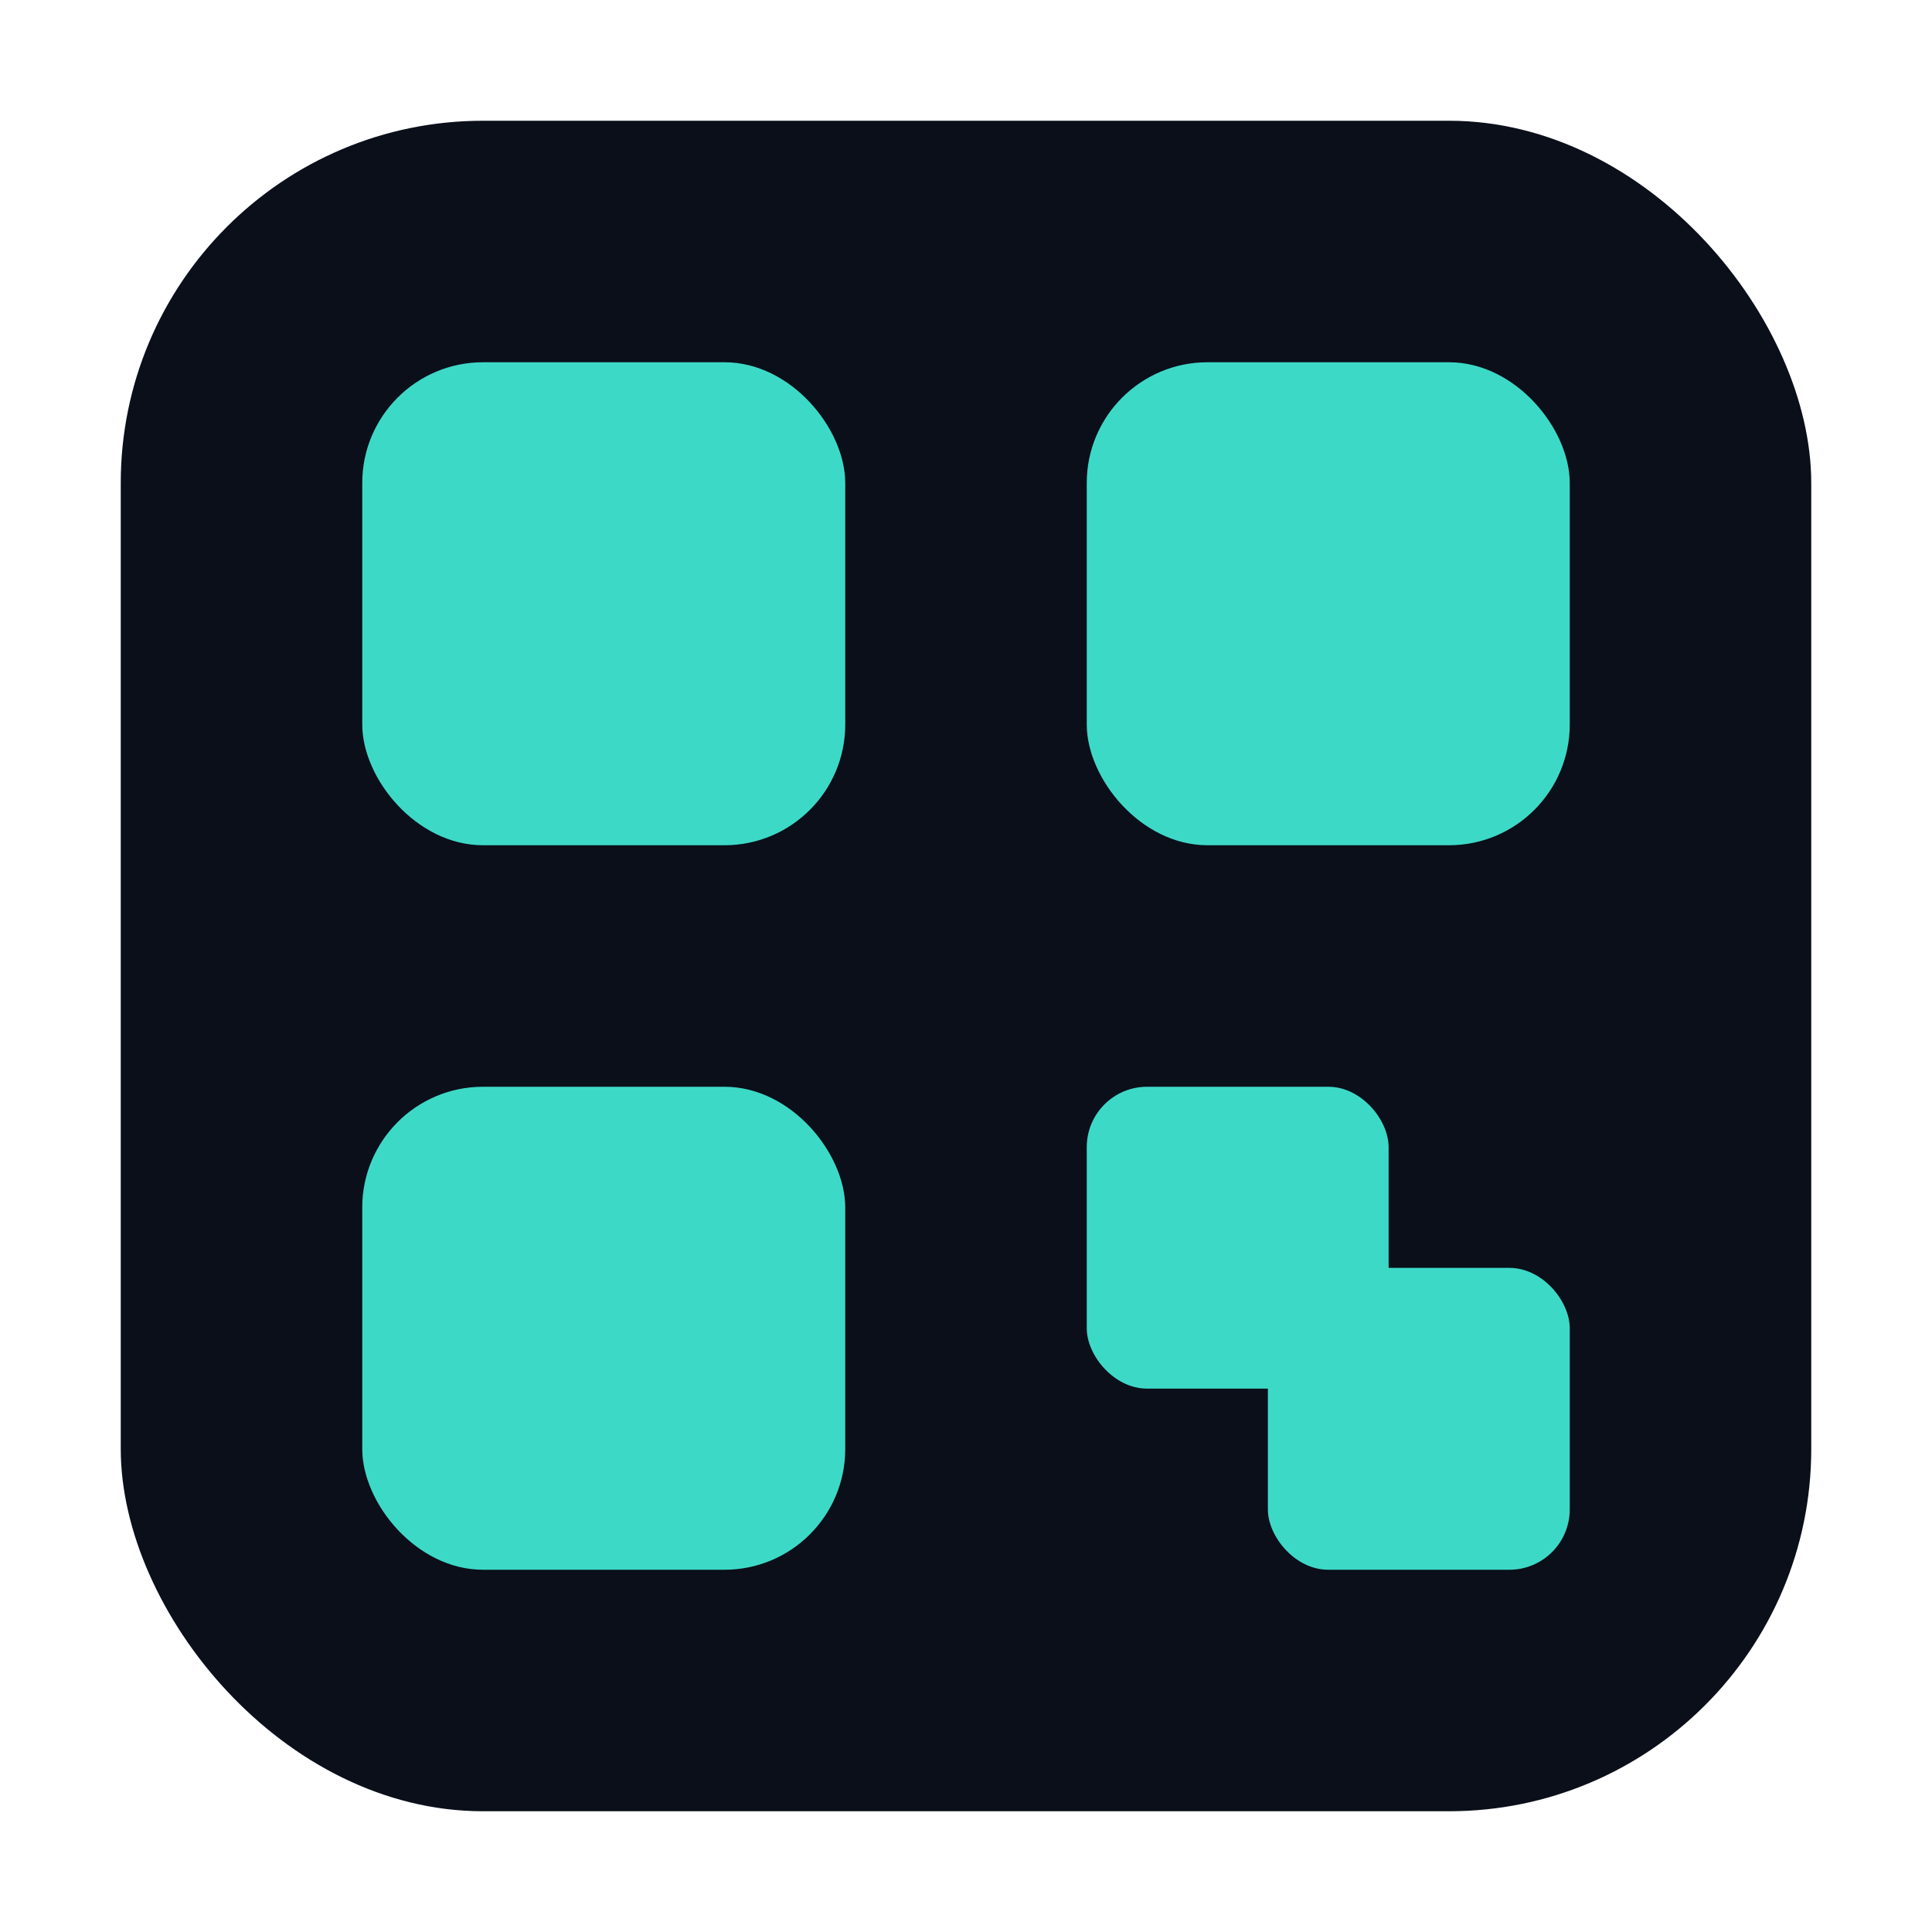
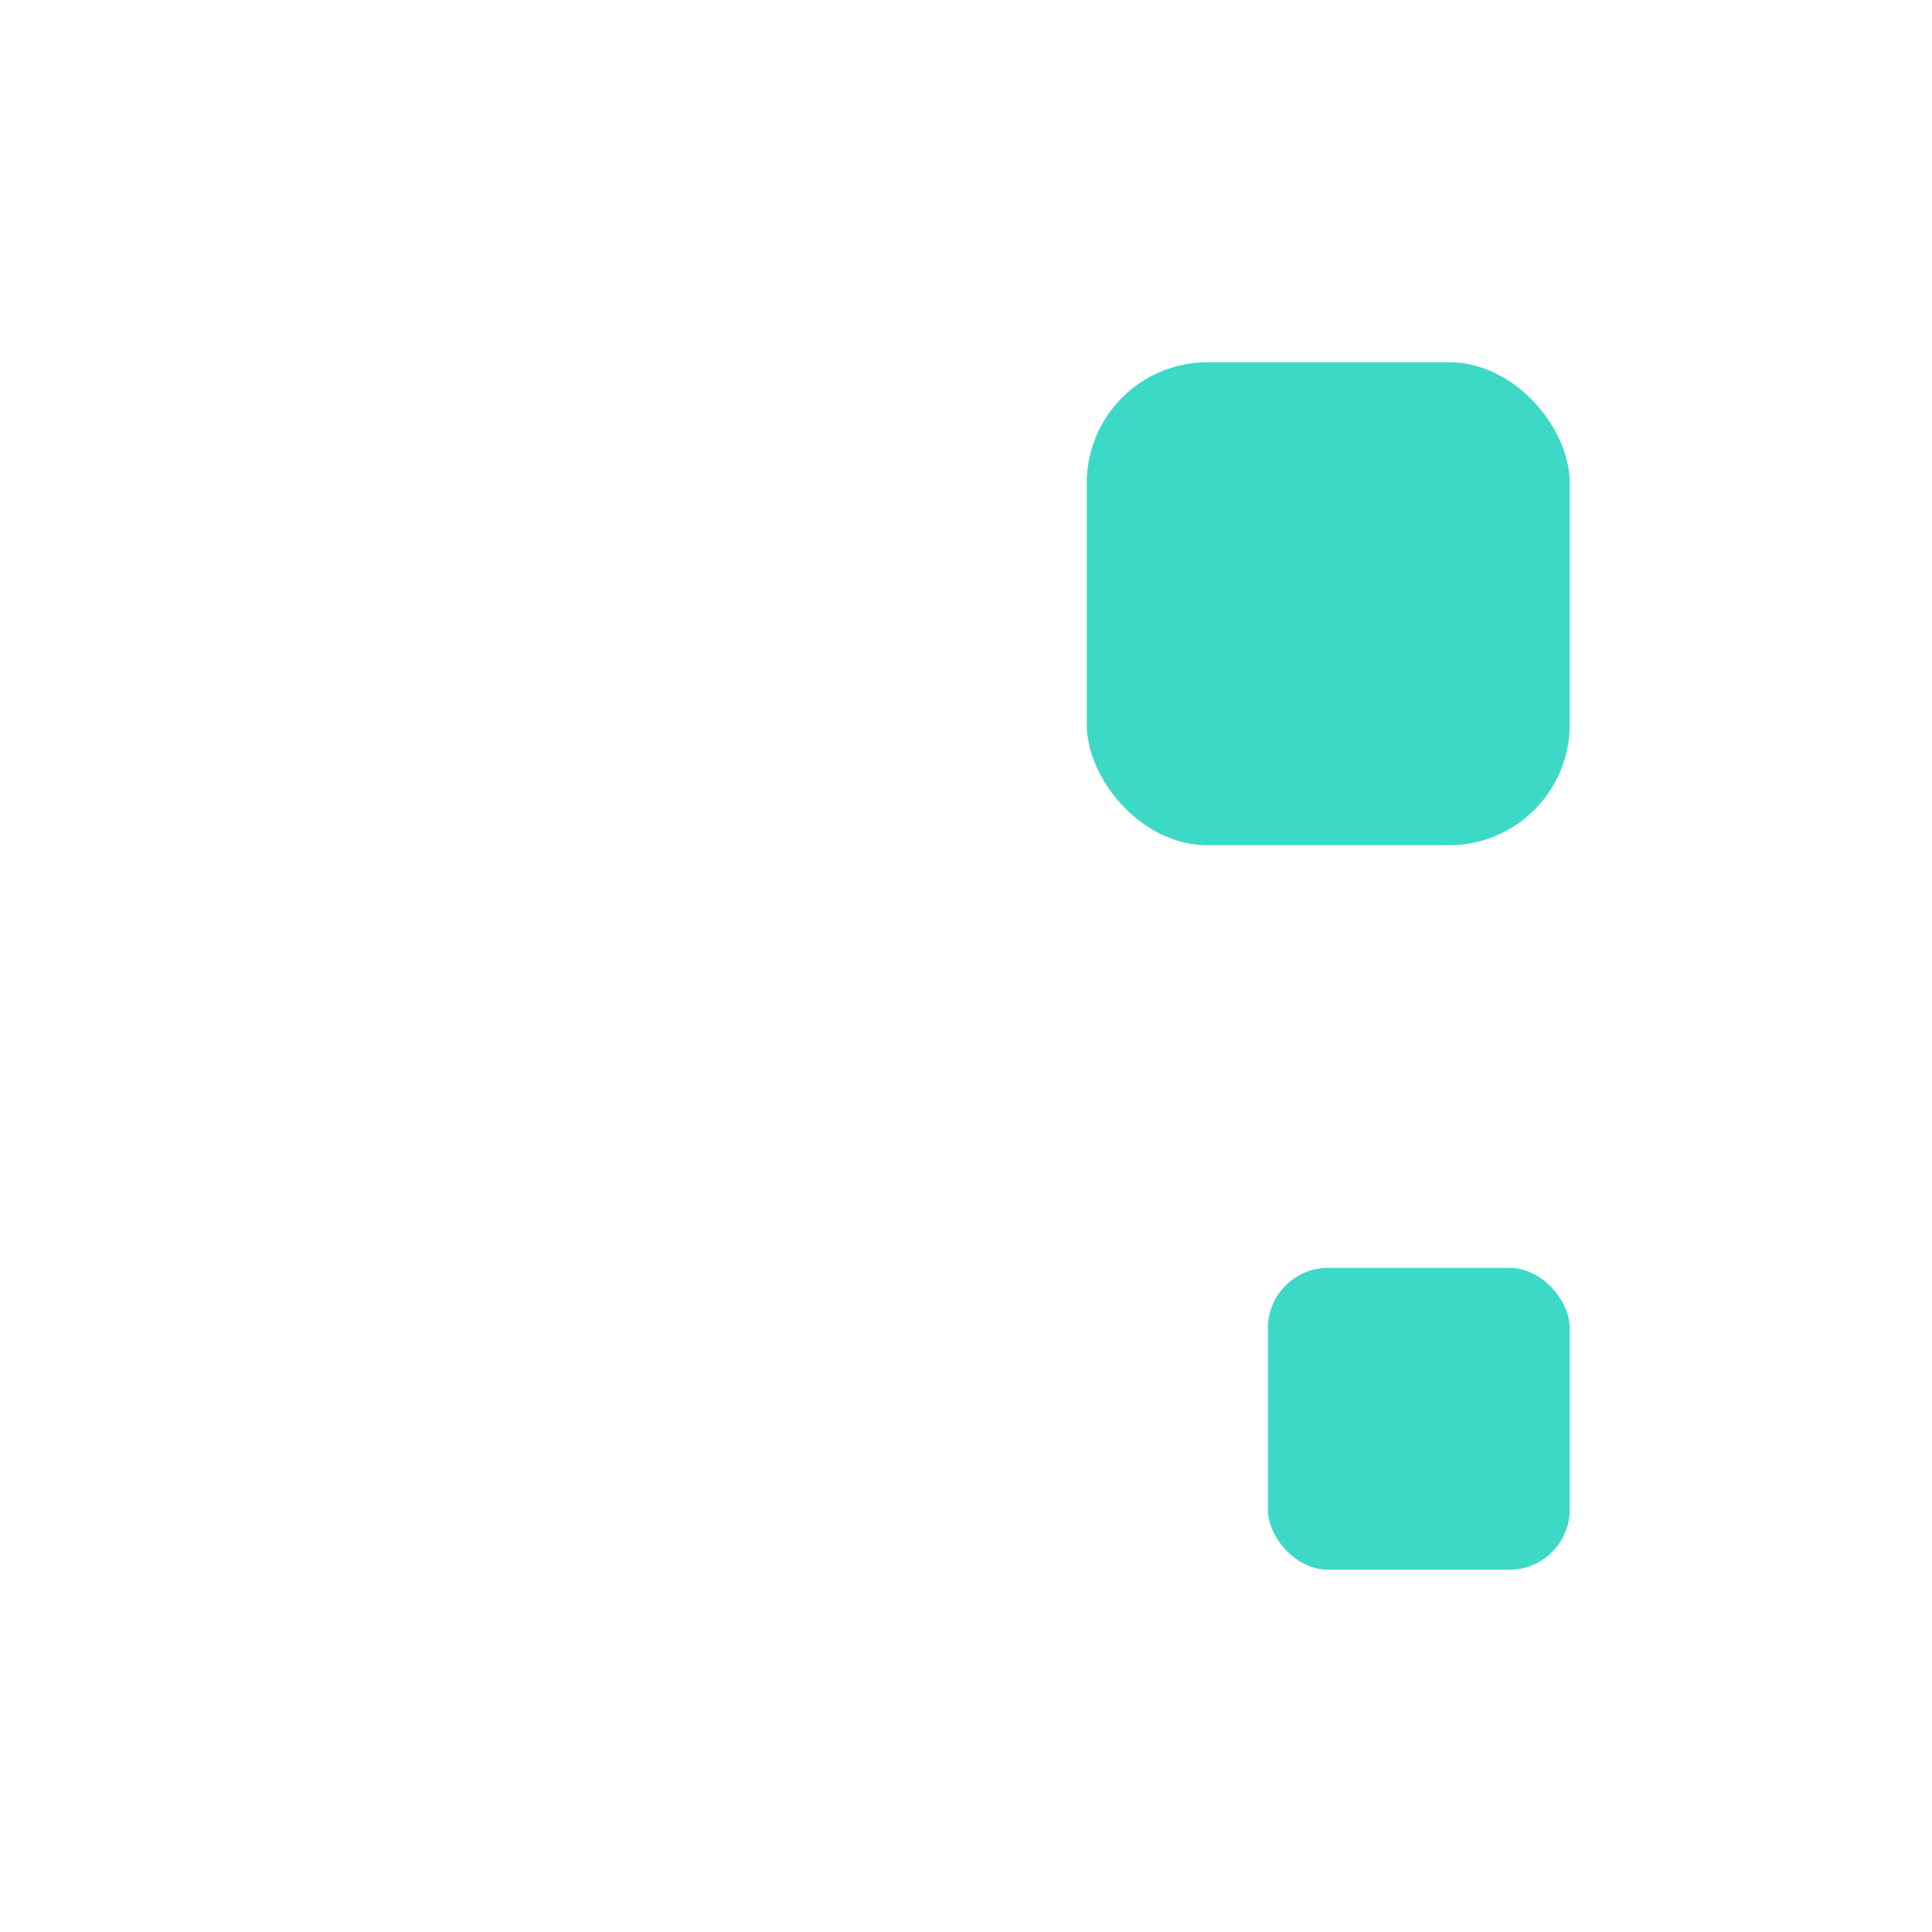
<svg xmlns="http://www.w3.org/2000/svg" viewBox="0 0 32 32">
-   <rect x="2" y="2" width="28" height="28" rx="6" fill="#0a0f1a" />
-   <rect x="6" y="6" width="8" height="8" rx="2" fill="#3dd9c7" />
  <rect x="18" y="6" width="8" height="8" rx="2" fill="#3dd9c7" />
-   <rect x="6" y="18" width="8" height="8" rx="2" fill="#3dd9c7" />
-   <rect x="18" y="18" width="5" height="5" rx="1" fill="#3dd9c7" />
  <rect x="21" y="21" width="5" height="5" rx="1" fill="#3dd9c7" />
</svg>